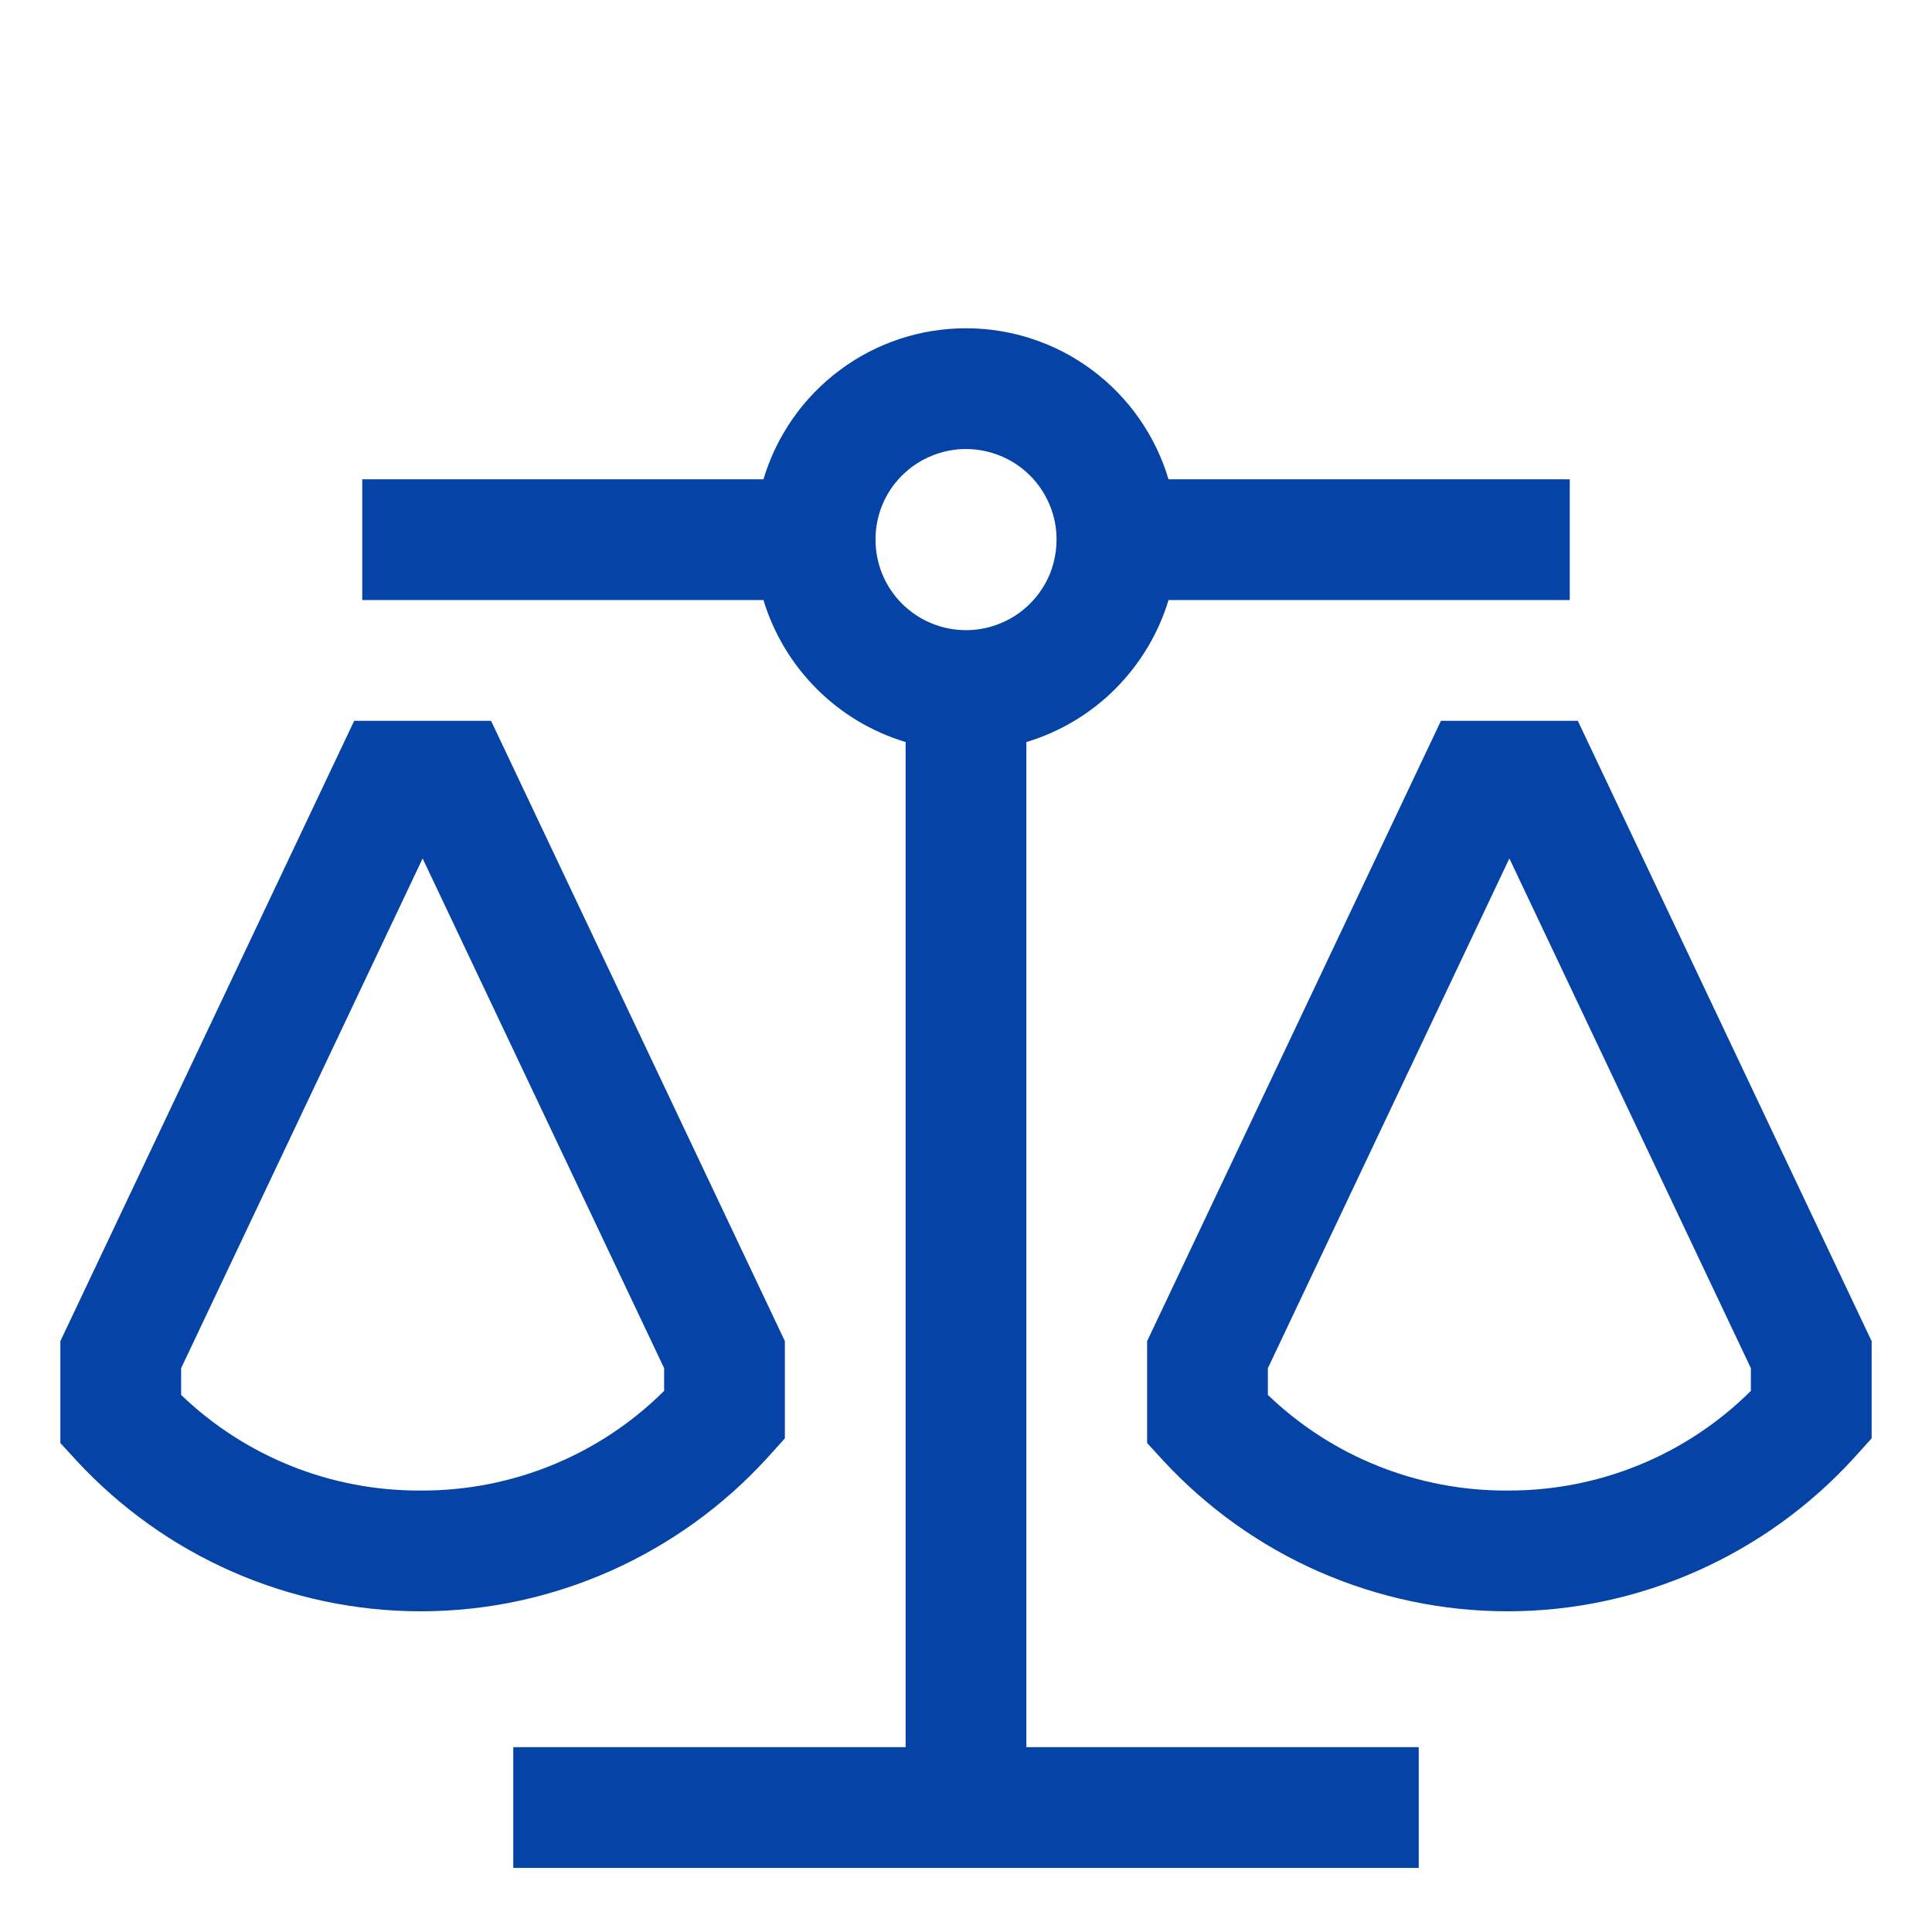
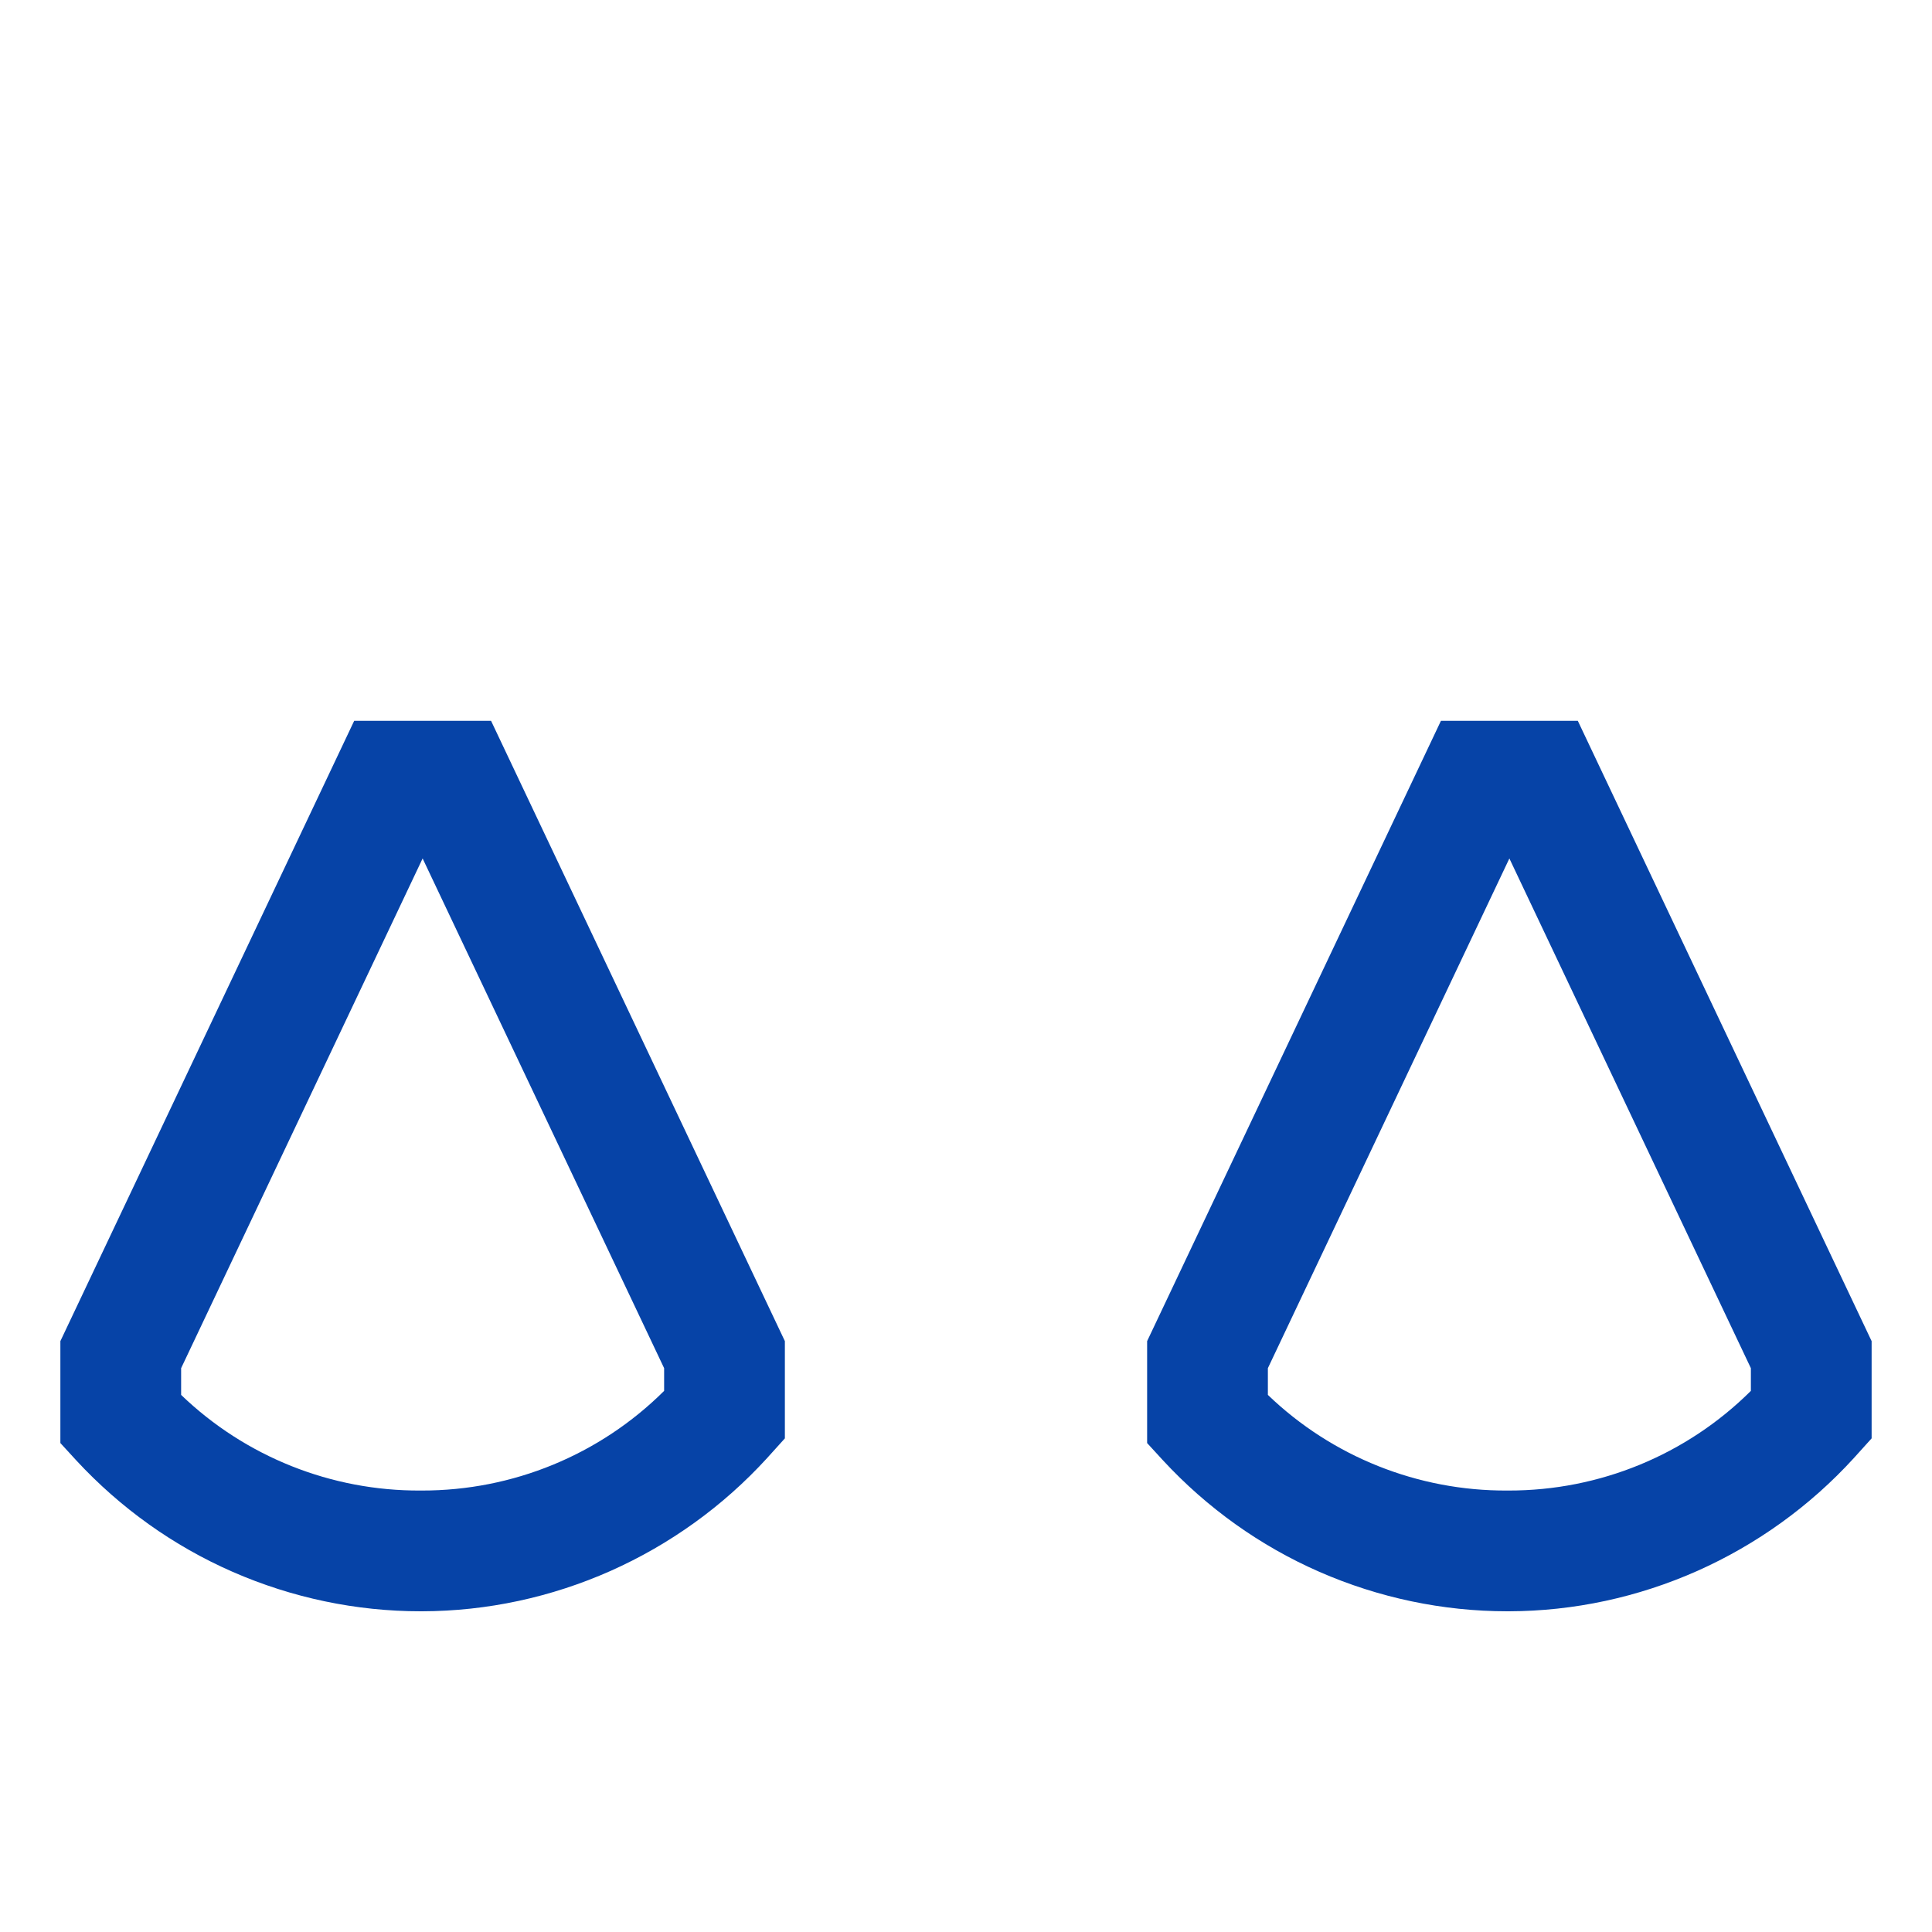
<svg xmlns="http://www.w3.org/2000/svg" width="12" height="12" viewBox="0 0 12 12" fill="none">
  <path d="M4.764 9.057L4.875 8.934V8.33L3.05 4.477H2.2L0.375 8.33V8.963L0.474 9.071C0.747 9.366 1.077 9.602 1.445 9.763C1.813 9.924 2.211 10.008 2.612 10.008H2.622C3.026 10.007 3.424 9.921 3.793 9.757C4.161 9.593 4.492 9.355 4.764 9.057ZM4.125 8.639C3.725 9.037 3.184 9.259 2.62 9.258H2.612C2.058 9.261 1.524 9.048 1.125 8.664V8.498L2.625 5.332L4.125 8.498V8.639ZM9.8 4.477H8.95L7.125 8.33V8.963L7.224 9.071C7.497 9.366 7.827 9.602 8.195 9.763C8.563 9.924 8.961 10.008 9.362 10.008H9.372C9.776 10.007 10.174 9.921 10.543 9.757C10.911 9.593 11.242 9.355 11.514 9.057L11.625 8.934V8.33L9.8 4.477ZM10.875 8.639C10.475 9.037 9.934 9.259 9.37 9.258H9.362C8.808 9.261 8.274 9.048 7.875 8.664V8.498L9.375 5.332L10.875 8.498V8.639Z" fill="#0643A7" />
-   <path d="M6.375 4.609C6.584 4.546 6.773 4.433 6.927 4.279C7.081 4.125 7.195 3.935 7.258 3.727H9.75V2.977H7.258C7.177 2.706 7.011 2.468 6.784 2.299C6.558 2.13 6.283 2.039 6 2.039C5.717 2.039 5.442 2.13 5.216 2.299C4.989 2.468 4.823 2.706 4.742 2.977H2.25V3.727H4.742C4.805 3.935 4.919 4.125 5.073 4.279C5.227 4.433 5.416 4.546 5.625 4.609V10.852H3.188V11.602H8.812V10.852H6.375V4.609ZM5.438 3.352C5.438 3.24 5.47 3.132 5.532 3.039C5.594 2.947 5.682 2.874 5.785 2.832C5.888 2.789 6.001 2.778 6.11 2.8C6.219 2.822 6.319 2.875 6.398 2.954C6.476 3.032 6.53 3.133 6.552 3.242C6.573 3.351 6.562 3.464 6.52 3.567C6.477 3.67 6.405 3.757 6.313 3.819C6.22 3.881 6.111 3.914 6 3.914C5.851 3.914 5.708 3.855 5.602 3.749C5.497 3.644 5.438 3.501 5.438 3.352Z" fill="#0643A7" />
</svg>